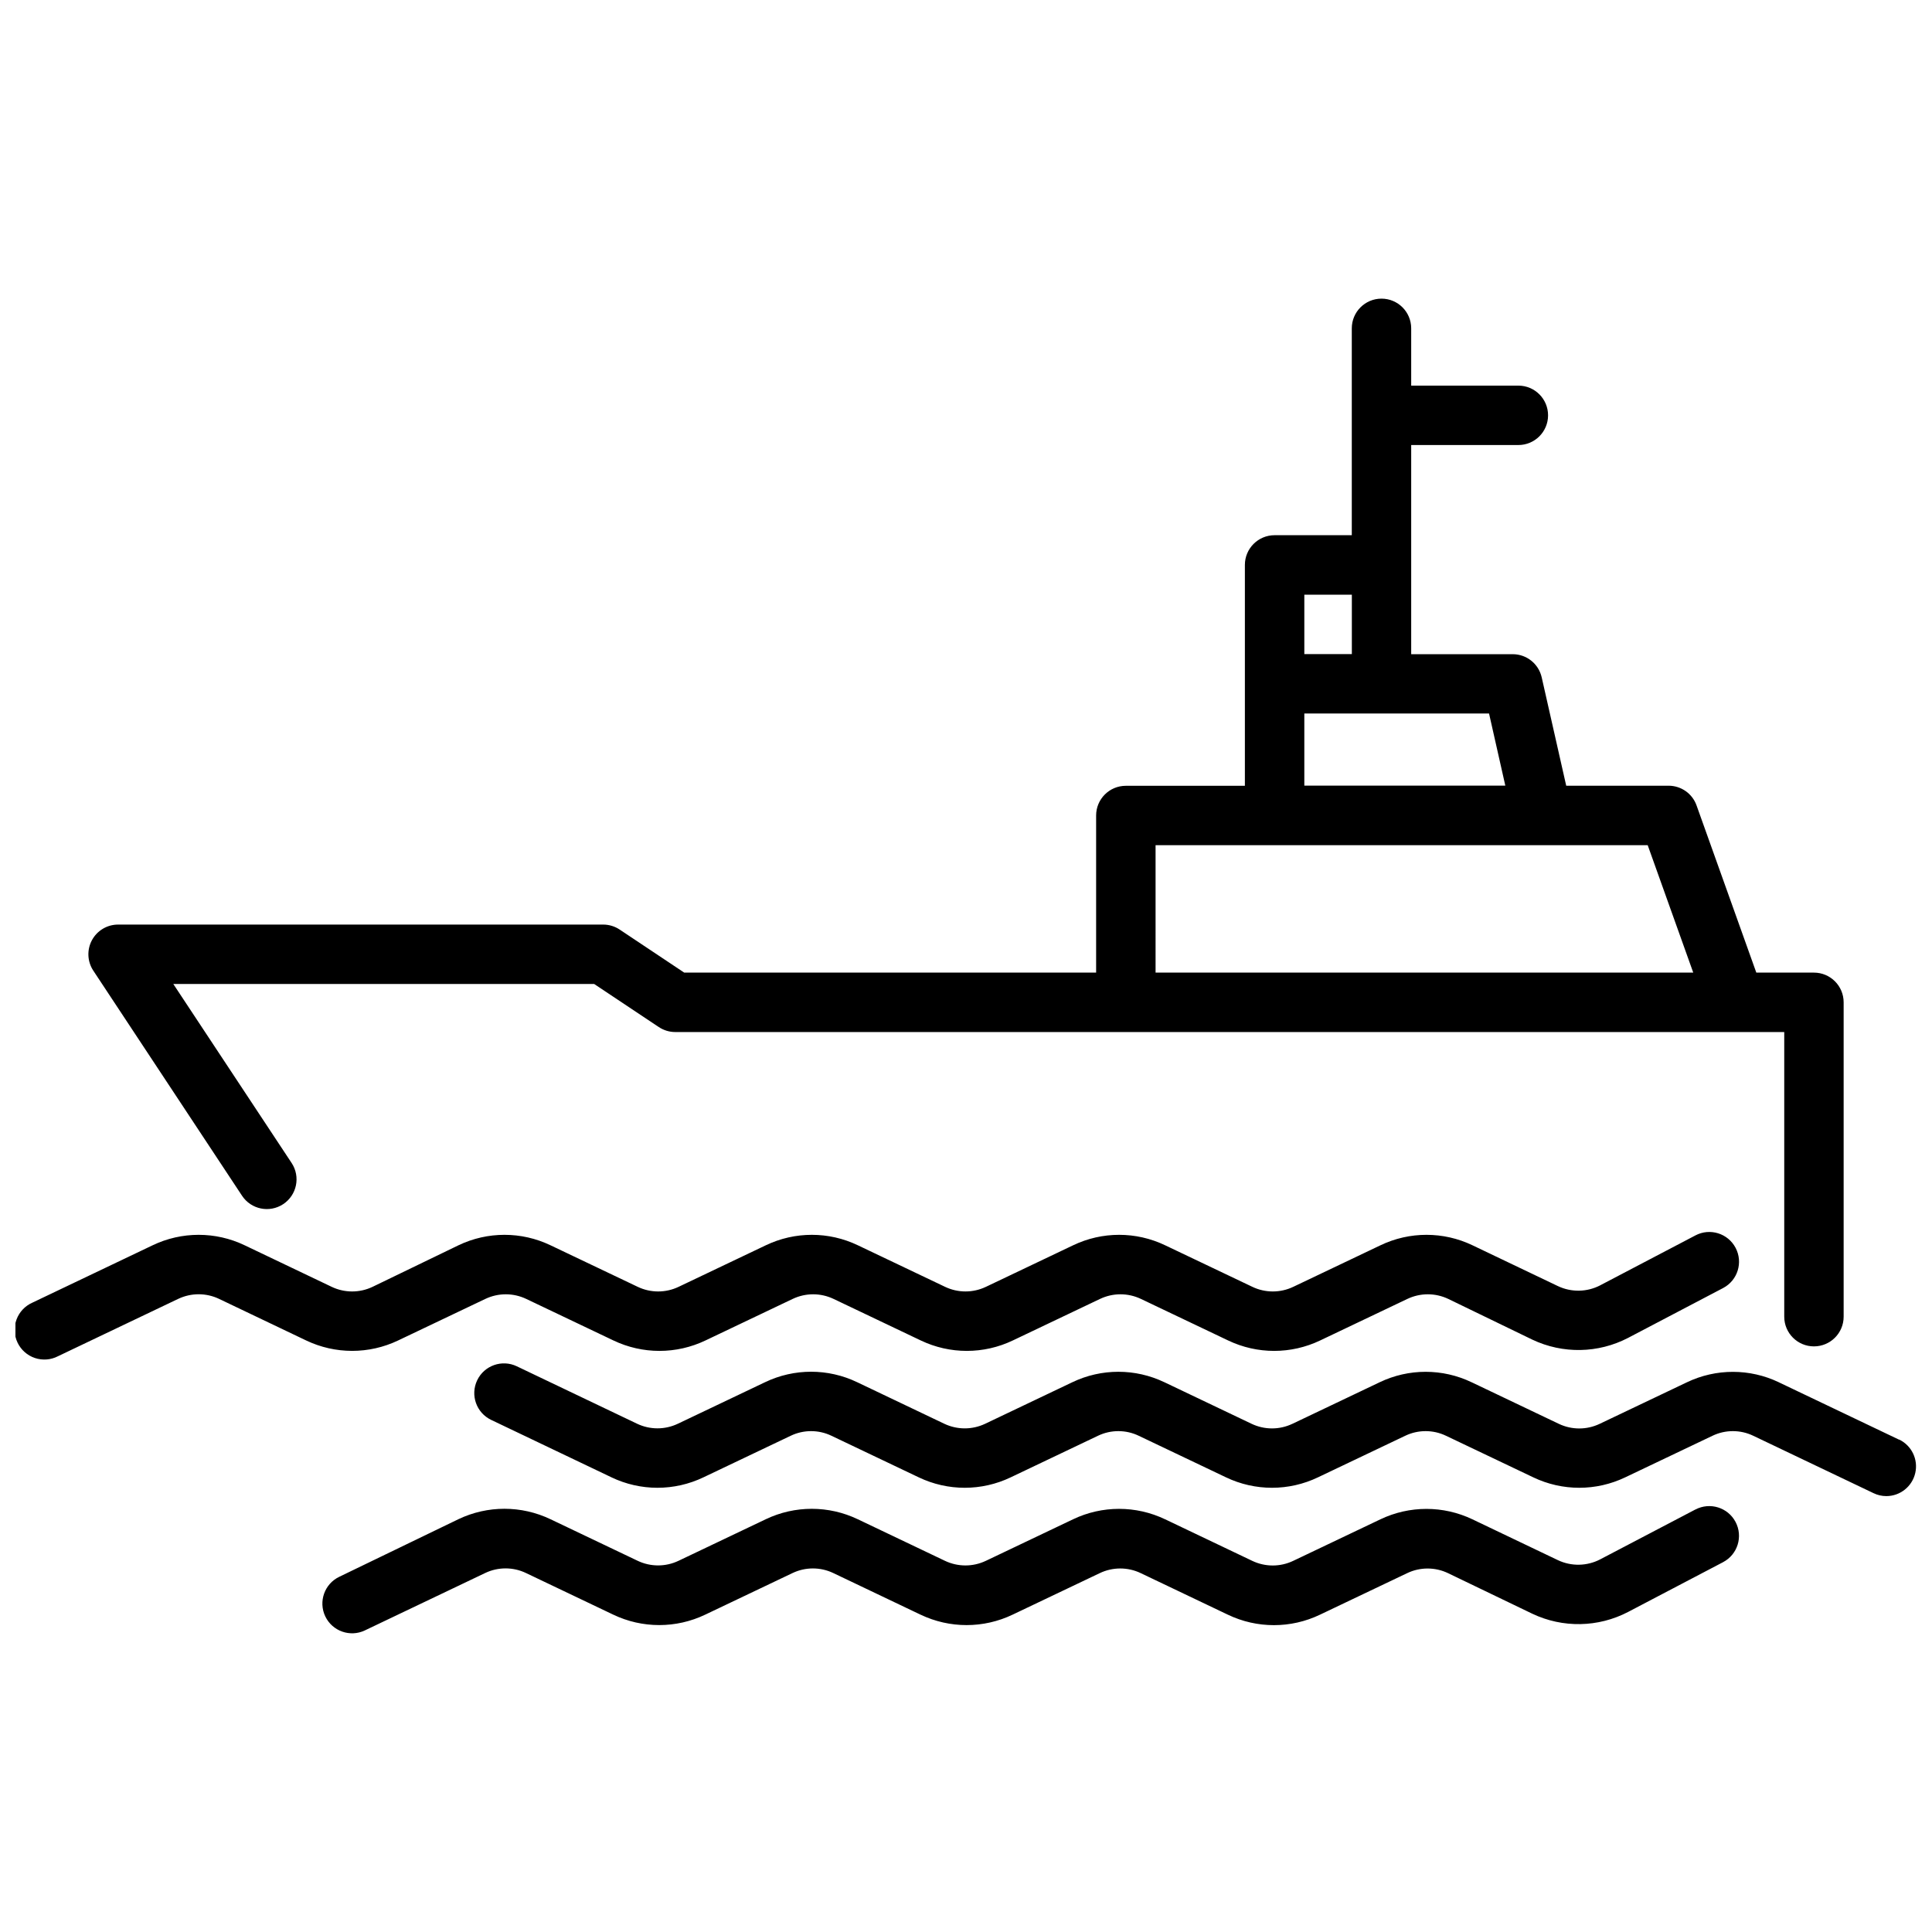
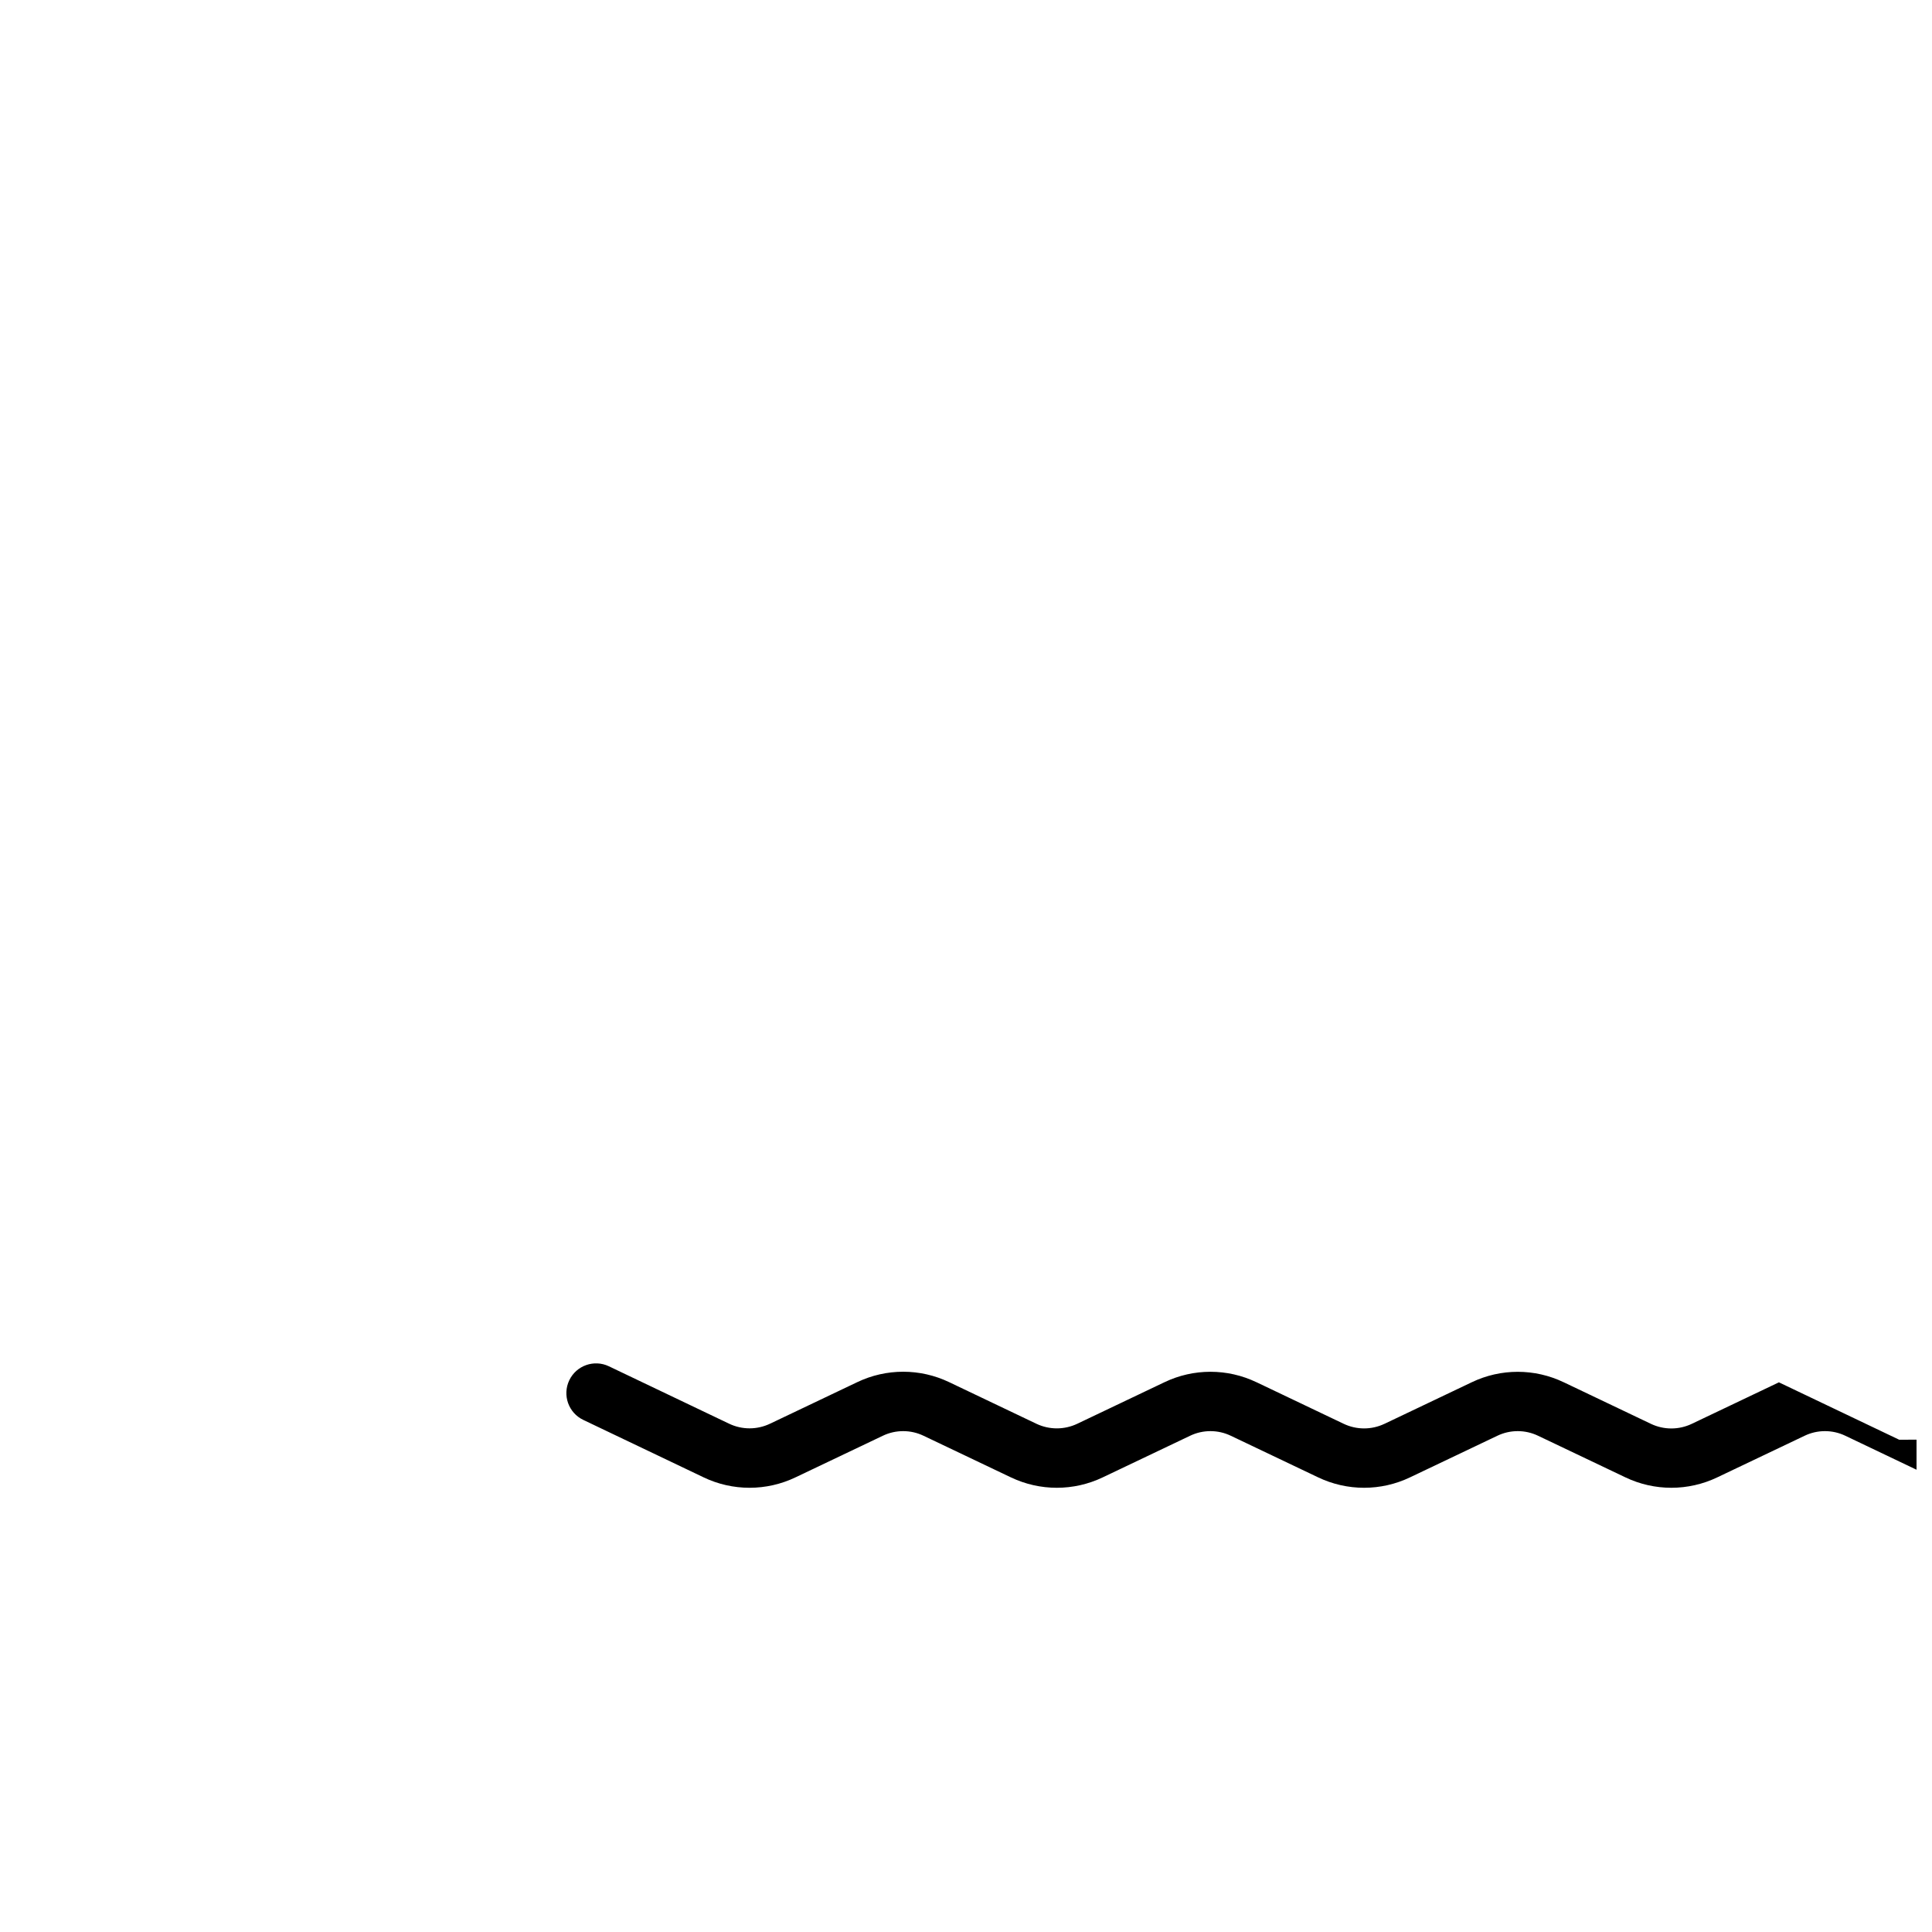
<svg xmlns="http://www.w3.org/2000/svg" width="800px" height="800px" version="1.1" viewBox="144 144 512 512">
  <defs>
    <clipPath id="b">
      <path d="m148.09 470h456.91v35h-456.91z" />
    </clipPath>
    <clipPath id="a">
      <path d="m269 505h382.9v36h-382.9z" />
    </clipPath>
  </defs>
  <g clip-path="url(#b)">
-     <path d="m249.52 499.23 23.09-11h0.004c3.43-1.637 7.418-1.637 10.852 0l23.09 11c7.719 3.695 16.695 3.695 24.414 0l23.09-11h0.004c3.43-1.637 7.418-1.637 10.852 0l23.09 11c7.719 3.695 16.695 3.695 24.414 0l23.09-11h0.004c3.43-1.637 7.418-1.637 10.852 0l23.09 11c7.719 3.695 16.695 3.695 24.414 0l23.09-11h0.004c3.43-1.637 7.418-1.637 10.852 0l22.281 10.793c8.066 3.82 17.453 3.648 25.371-0.473l25.191-13.215c3.848-2.031 5.324-6.793 3.293-10.645-2.027-3.848-6.793-5.324-10.641-3.297l-25.191 13.203v0.004c-3.512 1.844-7.691 1.926-11.273 0.219l-22.609-10.801c-7.715-3.703-16.695-3.703-24.41 0l-23.09 11h-0.004c-3.43 1.641-7.422 1.641-10.852 0l-23.09-11h-0.004c-7.715-3.703-16.695-3.703-24.41 0l-23.09 11h-0.004c-3.43 1.637-7.414 1.637-10.84 0l-23.09-11h-0.004c-7.715-3.703-16.695-3.703-24.414 0l-23.09 11c-3.434 1.641-7.422 1.641-10.852 0l-23.09-11h-0.004c-7.715-3.703-16.695-3.703-24.414 0l-22.742 11c-3.434 1.641-7.422 1.641-10.855 0l-23.039-11c-7.715-3.703-16.695-3.703-24.414 0l-31.855 15.199c-1.945 0.859-3.465 2.469-4.203 4.465-0.742 1.996-0.641 4.207 0.273 6.129 0.918 1.922 2.574 3.391 4.594 4.07 2.019 0.68 4.227 0.512 6.117-0.465l31.855-15.199v0.004c3.434-1.641 7.422-1.641 10.852 0l23.039 11c7.719 3.695 16.695 3.699 24.414 0.008z" />
+     </g>
+   <g clip-path="url(#a)">
+     <path d="m647.3 525.54-31.867-15.207 0.004-0.004l-23.09 11c-3.43 1.637-7.414 1.637-10.844 0l-23.09-11.012v0.004c-7.715-3.703-16.688-3.703-24.402 0l-23.09 11-0.004-0.004c-3.426 1.637-7.41 1.637-10.84 0l-23.09-11.012-0.004 0.004c-7.711-3.699-16.688-3.699-24.402 0l-23.09 11c-3.43 1.633-7.414 1.633-10.844 0l-23.09-11.012c-7.715-3.699-16.691-3.699-24.402 0l-23.09 11h-0.004c-3.43 1.637-7.414 1.637-10.84 0l-31.867-15.219c-3.926-1.871-8.625-0.207-10.496 3.715-1.871 3.926-0.211 8.625 3.715 10.496l31.855 15.207v0.004c7.715 3.703 16.699 3.703 24.414 0l23.09-11c3.422-1.648 7.41-1.648 10.832 0l23.09 11h0.004c7.715 3.703 16.695 3.703 24.414 0l23.09-11c3.422-1.648 7.41-1.648 10.832 0l23.09 11c7.719 3.703 16.699 3.703 24.414 0l23.09-11h0.004c3.422-1.648 7.406-1.648 10.832 0l23.09 11c7.715 3.703 16.695 3.703 24.414 0l23.09-11c3.422-1.648 7.41-1.648 10.832 0l31.867 15.207c1.055 0.512 2.207 0.773 3.379 0.777 3.676-0.004 6.863-2.551 7.676-6.141 0.812-3.586-0.961-7.258-4.273-8.848z" />
  </g>
-   <path d="m208.14 460.88c2.398 3.629 7.281 4.629 10.91 2.231 3.629-2.398 4.629-7.281 2.231-10.91l-31.352-47.43h111.54l17.117 11.41v-0.004c1.293 0.863 2.812 1.324 4.367 1.324h293.89v75.434c0 4.348 3.523 7.871 7.871 7.871s7.871-3.523 7.871-7.871v-83.305c0-4.348-3.523-7.875-7.871-7.875h-15.273l-15.828-44.281c-1.105-3.144-4.074-5.246-7.41-5.25h-27.141l-6.496-28.719v0.004c-0.812-3.59-3.996-6.137-7.676-6.141h-26.91v-55.43h28.402c4.348 0 7.871-3.523 7.871-7.871s-3.523-7.871-7.871-7.871h-28.402v-15.18c0-4.348-3.523-7.871-7.871-7.871-4.348 0-7.871 3.523-7.871 7.871v54.82h-20.457c-4.348 0-7.875 3.527-7.875 7.875v58.535h-31.551c-4.348 0-7.871 3.523-7.871 7.871v41.637h-109.16l-17.105-11.406c-1.293-0.863-2.812-1.324-4.367-1.324h-128.55c-2.902-0.004-5.566 1.59-6.941 4.144-1.371 2.555-1.23 5.656 0.371 8.074zm281.52-159.28h12.594v15.742h-12.594zm0 31.488h48.953l4.312 19.113h-53.266zm-39.422 34.898h130.42l12.07 33.766h-142.49z" />
-   <g clip-path="url(#a)">
-     <path d="m647.3 525.54-31.867-15.207 0.004-0.004c-7.715-3.699-16.691-3.699-24.406 0l-23.09 11c-3.43 1.637-7.414 1.637-10.844 0l-23.09-11.012v0.004c-7.715-3.703-16.688-3.703-24.402 0l-23.09 11-0.004-0.004c-3.426 1.637-7.41 1.637-10.84 0l-23.09-11.012-0.004 0.004c-7.711-3.699-16.688-3.699-24.402 0l-23.09 11c-3.43 1.633-7.414 1.633-10.844 0l-23.09-11.012c-7.715-3.699-16.691-3.699-24.402 0l-23.09 11h-0.004c-3.43 1.637-7.414 1.637-10.84 0l-31.867-15.219c-3.926-1.871-8.625-0.207-10.496 3.715-1.871 3.926-0.211 8.625 3.715 10.496l31.855 15.207v0.004c7.715 3.703 16.699 3.703 24.414 0l23.09-11c3.422-1.648 7.41-1.648 10.832 0l23.09 11h0.004c7.715 3.703 16.695 3.703 24.414 0l23.09-11c3.422-1.648 7.41-1.648 10.832 0l23.09 11c7.719 3.703 16.699 3.703 24.414 0l23.09-11h0.004c3.422-1.648 7.406-1.648 10.832 0l23.09 11c7.715 3.703 16.695 3.703 24.414 0l23.09-11c3.422-1.648 7.41-1.648 10.832 0l31.867 15.207c1.055 0.512 2.207 0.773 3.379 0.777 3.676-0.004 6.863-2.551 7.676-6.141 0.812-3.586-0.961-7.258-4.273-8.848z" />
-   </g>
-   <path d="m593.28 544.04-25.191 13.195h0.004c-3.512 1.836-7.688 1.914-11.262 0.207l-22.609-10.801c-7.719-3.691-16.695-3.691-24.414 0l-23.09 11h-0.004c-3.43 1.641-7.418 1.641-10.852 0l-23.09-11.012v0.004c-7.719-3.695-16.695-3.695-24.414 0l-23.09 11h-0.004c-3.426 1.633-7.41 1.633-10.84 0l-23.09-11.012h-0.004c-7.719-3.695-16.691-3.695-24.41 0l-23.09 11h-0.004c-3.43 1.641-7.422 1.641-10.852 0l-23.09-11.012h-0.004c-7.719-3.691-16.691-3.691-24.41 0l-31.555 15.254c-3.922 1.871-5.586 6.57-3.715 10.496 1.875 3.922 6.574 5.586 10.496 3.715l31.855-15.199c3.43-1.648 7.426-1.648 10.855 0l23.09 11.012c7.719 3.699 16.695 3.699 24.414 0l23.09-11c3.43-1.648 7.426-1.648 10.855 0l23.09 11.012v-0.004c7.719 3.695 16.695 3.695 24.414 0l23.09-11c3.43-1.645 7.426-1.645 10.855 0l23.09 11.012c7.719 3.699 16.695 3.699 24.414 0l23.09-11c3.43-1.648 7.426-1.648 10.855 0l22.332 10.75c8.066 3.828 17.457 3.652 25.371-0.473l25.191-13.203v-0.004c3.848-2.027 5.324-6.793 3.293-10.641-2.027-3.852-6.793-5.324-10.641-3.297z" />
</svg>